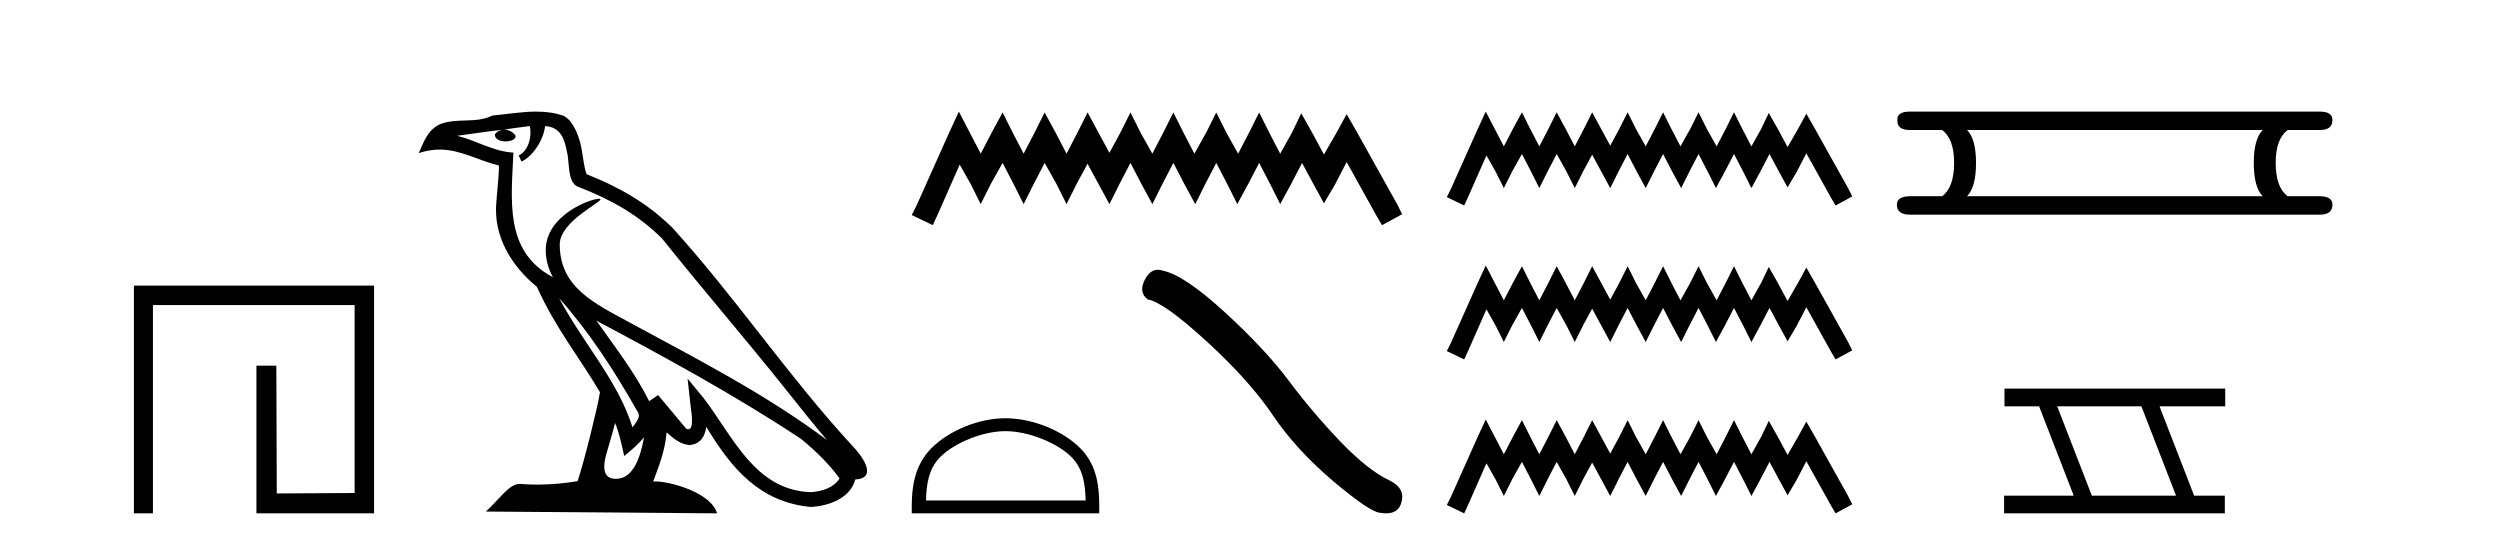
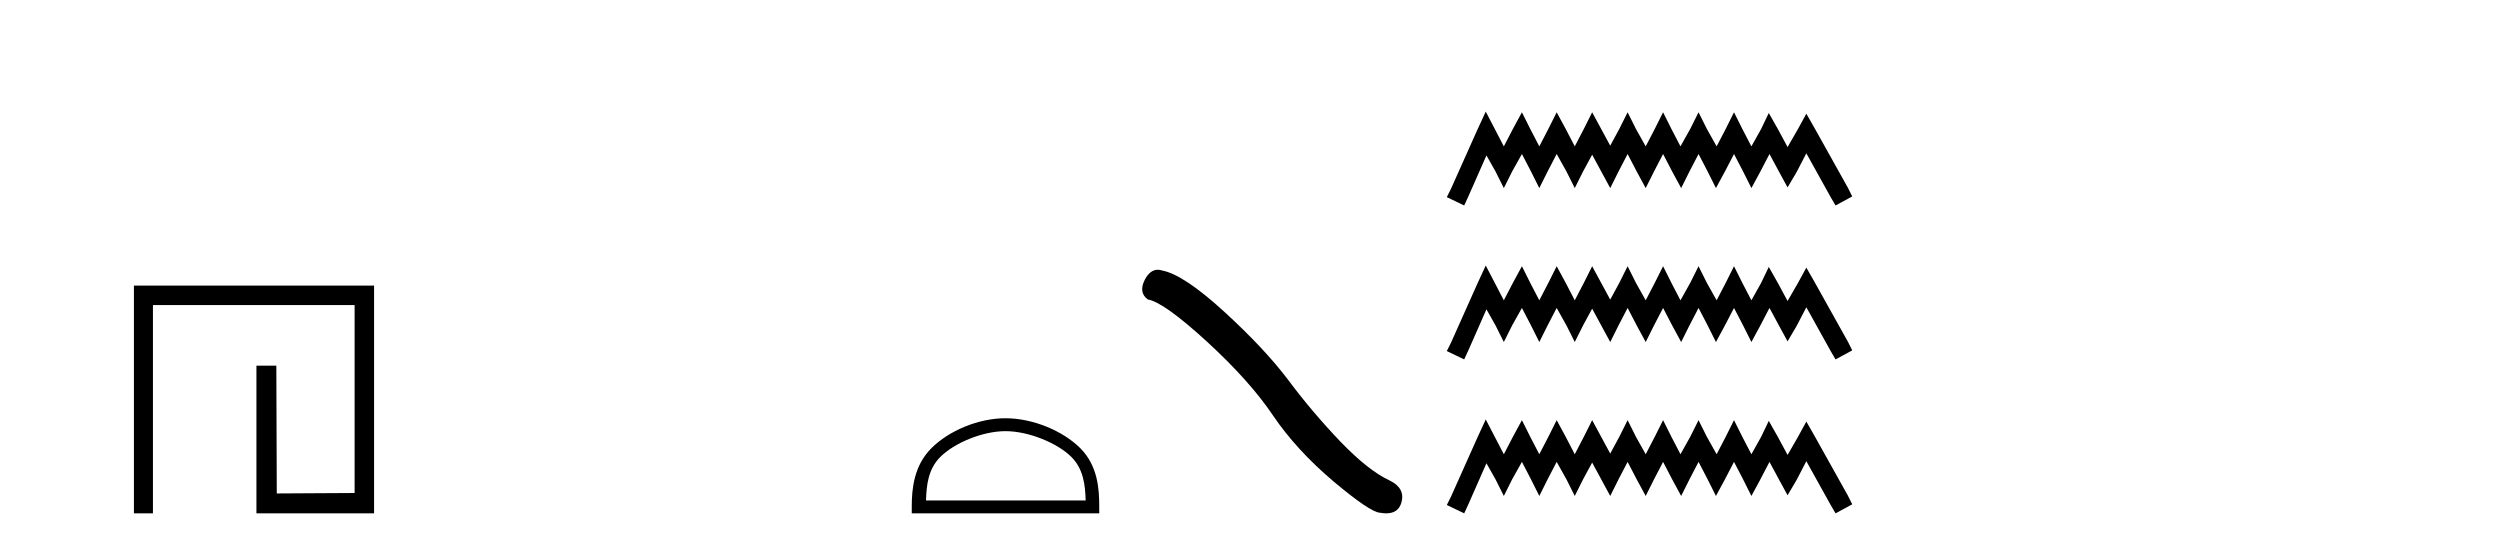
<svg xmlns="http://www.w3.org/2000/svg" width="189.0" height="41.0">
  <path d="M 10.124 21.59 L 10.124 38.809 L 11.562 38.809 L 11.562 23.061 L 26.809 23.061 L 26.809 37.271 L 20.924 37.305 L 20.891 27.642 L 19.386 27.642 L 19.386 38.809 L 28.28 38.809 L 28.28 21.59 Z" style="fill:#000000;stroke:none" />
-   <path d="M 42.27 22.54 L 42.27 22.54 C 44.564 25.118 46.464 28.06 48.157 31.048 C 48.513 31.486 48.112 31.888 47.819 32.305 C 46.703 28.763 44.136 26.03 42.27 22.54 ZM 40.05 9.529 C 40.241 10.422 39.889 11.451 39.212 11.755 L 39.428 12.217 C 40.274 11.815 41.086 10.612 41.207 9.532 C 42.362 9.601 42.677 10.47 42.858 11.479 C 43.074 12.168 42.855 13.841 43.728 14.13 C 46.309 15.129 48.281 16.285 50.051 18.031 C 53.106 21.852 56.299 25.552 59.354 29.376 C 60.541 30.865 61.626 32.228 62.508 33.257 C 57.868 29.789 52.684 27.136 47.599 24.38 C 44.896 22.911 42.317 21.71 42.317 18.477 C 42.317 16.738 45.522 15.281 45.389 15.055 C 45.378 15.035 45.341 15.026 45.282 15.026 C 44.625 15.026 41.258 16.274 41.258 18.907 C 41.258 19.637 41.453 20.313 41.792 20.944 C 41.787 20.944 41.782 20.943 41.777 20.943 C 38.084 18.986 38.67 15.028 38.814 11.538 C 37.279 11.453 36.015 10.616 34.558 10.267 C 35.688 10.121 36.815 9.933 37.948 9.816 L 37.948 9.816 C 37.735 9.858 37.541 9.982 37.411 10.154 C 37.393 10.526 37.814 10.69 38.224 10.69 C 38.624 10.69 39.014 10.534 38.977 10.264 C 38.796 9.982 38.466 9.799 38.128 9.799 C 38.118 9.799 38.108 9.799 38.099 9.799 C 38.662 9.719 39.413 9.599 40.05 9.529 ZM 46.5 31.976 C 46.831 32.78 47.002 33.632 47.189 34.476 C 47.727 34.04 48.249 33.593 48.69 33.06 L 48.69 33.06 C 48.403 34.623 47.866 36.199 46.565 36.199 C 45.777 36.199 45.412 35.667 45.917 34.054 C 46.155 33.293 46.345 32.566 46.5 31.976 ZM 45.086 24.242 L 45.086 24.242 C 50.352 27.047 55.566 29.879 60.546 33.171 C 61.719 34.122 62.764 35.181 63.472 36.172 C 63.002 36.901 62.109 37.152 61.283 37.207 C 57.068 37.06 55.418 32.996 53.191 30.093 L 51.98 28.622 L 52.189 30.507 C 52.203 30.846 52.551 32.452 52.033 32.452 C 51.988 32.452 51.938 32.44 51.881 32.415 L 49.75 29.865 C 49.522 30.015 49.308 30.186 49.073 30.325 C 48.016 28.187 46.469 26.196 45.086 24.242 ZM 40.541 8.437 C 39.435 8.437 38.301 8.636 37.226 8.736 C 35.944 9.361 34.645 8.884 33.3 9.373 C 32.329 9.809 32.057 10.693 31.655 11.576 C 32.227 11.386 32.748 11.308 33.239 11.308 C 34.806 11.308 36.067 12.097 37.723 12.518 C 37.72 13.349 37.59 14.292 37.528 15.242 C 37.271 17.816 38.628 20.076 40.589 21.685 C 41.994 24.814 43.938 27.214 45.358 29.655 C 45.188 30.752 44.168 34.89 43.665 36.376 C 42.679 36.542 41.627 36.636 40.593 36.636 C 40.175 36.636 39.761 36.62 39.354 36.588 C 39.323 36.584 39.291 36.582 39.26 36.582 C 38.462 36.582 37.585 37.945 36.724 38.673 L 54.209 38.809 C 53.763 37.233 50.656 36.397 49.552 36.397 C 49.489 36.397 49.432 36.399 49.382 36.405 C 49.772 35.29 50.258 34.243 50.396 32.686 C 50.884 33.123 51.432 33.595 52.115 33.644 C 52.95 33.582 53.289 33.011 53.395 32.267 C 55.287 35.396 57.402 37.951 61.283 38.327 C 62.624 38.261 64.295 37.675 64.657 36.25 C 66.436 36.149 65.131 34.416 64.471 33.737 C 59.631 28.498 55.635 22.517 50.852 17.238 C 49.01 15.421 46.93 14.192 44.355 13.173 C 44.163 12.702 44.1 12.032 43.975 11.295 C 43.839 10.491 43.41 9.174 42.626 8.765 C 41.958 8.519 41.255 8.437 40.541 8.437 Z" style="fill:#000000;stroke:none" />
-   <path d="M 72.49 8.437 L 71.727 10.09 L 69.31 15.496 L 68.929 16.259 L 70.518 17.022 L 70.9 16.195 L 72.553 12.443 L 73.38 13.906 L 74.143 15.432 L 74.906 13.906 L 75.797 12.316 L 76.623 13.906 L 77.387 15.432 L 78.15 13.906 L 78.976 12.316 L 79.867 13.906 L 80.63 15.432 L 81.393 13.906 L 82.22 12.38 L 83.046 13.906 L 83.873 15.432 L 84.636 13.906 L 85.463 12.316 L 86.29 13.906 L 87.116 15.432 L 87.88 13.906 L 88.706 12.316 L 89.533 13.906 L 90.36 15.432 L 91.123 13.906 L 91.95 12.316 L 92.776 13.906 L 93.54 15.432 L 94.366 13.906 L 95.193 12.316 L 96.02 13.906 L 96.783 15.432 L 97.61 13.906 L 98.436 12.316 L 99.327 13.97 L 100.09 15.369 L 100.916 13.97 L 101.807 12.252 L 104.033 16.259 L 104.478 17.022 L 106.004 16.195 L 105.622 15.432 L 102.57 9.963 L 101.807 8.628 L 101.044 10.027 L 100.09 11.68 L 99.199 10.027 L 98.373 8.564 L 97.673 10.027 L 96.783 11.617 L 95.956 10.027 L 95.193 8.5 L 94.43 10.027 L 93.603 11.617 L 92.713 10.027 L 91.95 8.5 L 91.187 10.027 L 90.296 11.617 L 89.469 10.027 L 88.706 8.5 L 87.943 10.027 L 87.116 11.617 L 86.226 10.027 L 85.463 8.5 L 84.7 10.027 L 83.873 11.553 L 83.046 10.027 L 82.22 8.5 L 81.457 10.027 L 80.63 11.617 L 79.803 10.027 L 78.976 8.5 L 78.213 10.027 L 77.387 11.617 L 76.56 10.027 L 75.797 8.5 L 74.97 10.027 L 74.143 11.617 L 73.317 10.027 L 72.49 8.437 Z" style="fill:#000000;stroke:none" />
  <path d="M 76.016 32.595 C 77.759 32.595 79.941 33.491 80.997 34.547 C 81.921 35.471 82.042 36.695 82.076 37.834 L 70.007 37.834 C 70.041 36.695 70.162 35.471 71.086 34.547 C 72.141 33.491 74.272 32.595 76.016 32.595 ZM 76.016 31.619 C 73.947 31.619 71.722 32.575 70.418 33.879 C 69.08 35.217 68.929 36.978 68.929 38.296 L 68.929 38.809 L 83.103 38.809 L 83.103 38.296 C 83.103 36.978 83.003 35.217 81.665 33.879 C 80.361 32.575 78.084 31.619 76.016 31.619 Z" style="fill:#000000;stroke:none" />
  <path d="M 87.527 20.393 Q 86.944 20.393 86.548 21.145 Q 86.055 22.115 86.778 22.641 Q 87.978 22.838 91.248 25.829 Q 94.502 28.82 96.244 31.417 Q 98.003 34.013 100.796 36.38 Q 103.59 38.73 104.33 38.763 Q 104.586 38.809 104.803 38.809 Q 105.73 38.809 105.957 37.957 Q 106.236 36.889 105.036 36.314 Q 103.442 35.574 101.322 33.372 Q 99.202 31.154 97.411 28.754 Q 95.603 26.355 92.547 23.561 Q 89.49 20.767 87.879 20.455 Q 87.695 20.393 87.527 20.393 Z" style="fill:#000000;stroke:none" />
  <path d="M 112.323 8.437 L 111.692 9.804 L 109.694 14.272 L 109.379 14.903 L 110.693 15.534 L 111.008 14.851 L 112.375 11.749 L 113.059 12.958 L 113.69 14.22 L 114.321 12.958 L 115.057 11.644 L 115.74 12.958 L 116.371 14.22 L 117.002 12.958 L 117.685 11.644 L 118.421 12.958 L 119.052 14.22 L 119.683 12.958 L 120.367 11.696 L 121.05 12.958 L 121.733 14.22 L 122.364 12.958 L 123.048 11.644 L 123.731 12.958 L 124.415 14.22 L 125.046 12.958 L 125.729 11.644 L 126.412 12.958 L 127.096 14.22 L 127.727 12.958 L 128.41 11.644 L 129.094 12.958 L 129.725 14.22 L 130.408 12.958 L 131.091 11.644 L 131.775 12.958 L 132.406 14.22 L 133.089 12.958 L 133.773 11.644 L 134.509 13.011 L 135.14 14.167 L 135.823 13.011 L 136.559 11.591 L 138.399 14.903 L 138.767 15.534 L 140.029 14.851 L 139.714 14.22 L 137.19 9.699 L 136.559 8.595 L 135.928 9.751 L 135.14 11.118 L 134.404 9.751 L 133.72 8.542 L 133.142 9.751 L 132.406 11.065 L 131.722 9.751 L 131.091 8.489 L 130.461 9.751 L 129.777 11.065 L 129.041 9.751 L 128.41 8.489 L 127.779 9.751 L 127.043 11.065 L 126.36 9.751 L 125.729 8.489 L 125.098 9.751 L 124.415 11.065 L 123.679 9.751 L 123.048 8.489 L 122.417 9.751 L 121.733 11.013 L 121.05 9.751 L 120.367 8.489 L 119.736 9.751 L 119.052 11.065 L 118.369 9.751 L 117.685 8.489 L 117.054 9.751 L 116.371 11.065 L 115.688 9.751 L 115.057 8.489 L 114.373 9.751 L 113.69 11.065 L 113.006 9.751 L 112.323 8.437 ZM 112.323 20.074 L 111.692 21.441 L 109.694 25.91 L 109.379 26.541 L 110.693 27.172 L 111.008 26.488 L 112.375 23.386 L 113.059 24.596 L 113.69 25.857 L 114.321 24.596 L 115.057 23.281 L 115.74 24.596 L 116.371 25.857 L 117.002 24.596 L 117.685 23.281 L 118.421 24.596 L 119.052 25.857 L 119.683 24.596 L 120.367 23.334 L 121.05 24.596 L 121.733 25.857 L 122.364 24.596 L 123.048 23.281 L 123.731 24.596 L 124.415 25.857 L 125.046 24.596 L 125.729 23.281 L 126.412 24.596 L 127.096 25.857 L 127.727 24.596 L 128.41 23.281 L 129.094 24.596 L 129.725 25.857 L 130.408 24.596 L 131.091 23.281 L 131.775 24.596 L 132.406 25.857 L 133.089 24.596 L 133.773 23.281 L 134.509 24.648 L 135.14 25.805 L 135.823 24.648 L 136.559 23.229 L 138.399 26.541 L 138.767 27.172 L 140.029 26.488 L 139.714 25.857 L 137.19 21.336 L 136.559 20.232 L 135.928 21.389 L 135.14 22.756 L 134.404 21.389 L 133.72 20.18 L 133.142 21.389 L 132.406 22.703 L 131.722 21.389 L 131.091 20.127 L 130.461 21.389 L 129.777 22.703 L 129.041 21.389 L 128.41 20.127 L 127.779 21.389 L 127.043 22.703 L 126.36 21.389 L 125.729 20.127 L 125.098 21.389 L 124.415 22.703 L 123.679 21.389 L 123.048 20.127 L 122.417 21.389 L 121.733 22.65 L 121.05 21.389 L 120.367 20.127 L 119.736 21.389 L 119.052 22.703 L 118.369 21.389 L 117.685 20.127 L 117.054 21.389 L 116.371 22.703 L 115.688 21.389 L 115.057 20.127 L 114.373 21.389 L 113.69 22.703 L 113.006 21.389 L 112.323 20.074 ZM 112.323 31.712 L 111.692 33.079 L 109.694 37.548 L 109.379 38.178 L 110.693 38.809 L 111.008 38.126 L 112.375 35.024 L 113.059 36.233 L 113.69 37.495 L 114.321 36.233 L 115.057 34.919 L 115.74 36.233 L 116.371 37.495 L 117.002 36.233 L 117.685 34.919 L 118.421 36.233 L 119.052 37.495 L 119.683 36.233 L 120.367 34.971 L 121.05 36.233 L 121.733 37.495 L 122.364 36.233 L 123.048 34.919 L 123.731 36.233 L 124.415 37.495 L 125.046 36.233 L 125.729 34.919 L 126.412 36.233 L 127.096 37.495 L 127.727 36.233 L 128.41 34.919 L 129.094 36.233 L 129.725 37.495 L 130.408 36.233 L 131.091 34.919 L 131.775 36.233 L 132.406 37.495 L 133.089 36.233 L 133.773 34.919 L 134.509 36.286 L 135.14 37.442 L 135.823 36.286 L 136.559 34.866 L 138.399 38.178 L 138.767 38.809 L 140.029 38.126 L 139.714 37.495 L 137.19 32.974 L 136.559 31.87 L 135.928 33.026 L 135.14 34.393 L 134.404 33.026 L 133.72 31.817 L 133.142 33.026 L 132.406 34.341 L 131.722 33.026 L 131.091 31.764 L 130.461 33.026 L 129.777 34.341 L 129.041 33.026 L 128.41 31.764 L 127.779 33.026 L 127.043 34.341 L 126.36 33.026 L 125.729 31.764 L 125.098 33.026 L 124.415 34.341 L 123.679 33.026 L 123.048 31.764 L 122.417 33.026 L 121.733 34.288 L 121.05 33.026 L 120.367 31.764 L 119.736 33.026 L 119.052 34.341 L 118.369 33.026 L 117.685 31.764 L 117.054 33.026 L 116.371 34.341 L 115.688 33.026 L 115.057 31.764 L 114.373 33.026 L 113.69 34.341 L 113.006 33.026 L 112.323 31.712 Z" style="fill:#000000;stroke:none" />
-   <path d="M 171.064 9.829 Q 170.386 10.507 170.386 12.313 Q 170.386 14.157 171.064 14.834 L 148.71 14.834 Q 149.387 14.157 149.387 12.313 Q 149.387 10.507 148.71 9.829 ZM 144.382 8.437 Q 143.404 8.437 143.441 9.077 Q 143.404 9.829 144.382 9.829 L 146.828 9.829 Q 147.731 10.507 147.731 12.313 Q 147.731 14.157 146.828 14.834 L 144.42 14.834 Q 143.404 14.834 143.404 15.474 Q 143.404 16.227 144.382 16.227 L 175.391 16.227 Q 176.332 16.227 176.332 15.474 Q 176.332 14.834 175.354 14.834 L 172.945 14.834 Q 172.042 14.157 172.042 12.313 Q 172.042 10.507 172.945 9.829 L 175.391 9.829 Q 176.332 9.829 176.332 9.077 Q 176.332 8.437 175.391 8.437 Z" style="fill:#000000;stroke:none" />
-   <path d="M 161.891 30.718 L 164.508 37.471 L 158.143 37.471 L 155.525 30.718 ZM 151.539 29.379 L 151.539 30.718 L 154.156 30.718 L 156.774 37.471 L 151.509 37.471 L 151.509 38.809 L 168.197 38.809 L 168.197 37.471 L 165.877 37.471 L 163.259 30.718 L 168.227 30.718 L 168.227 29.379 Z" style="fill:#000000;stroke:none" />
</svg>